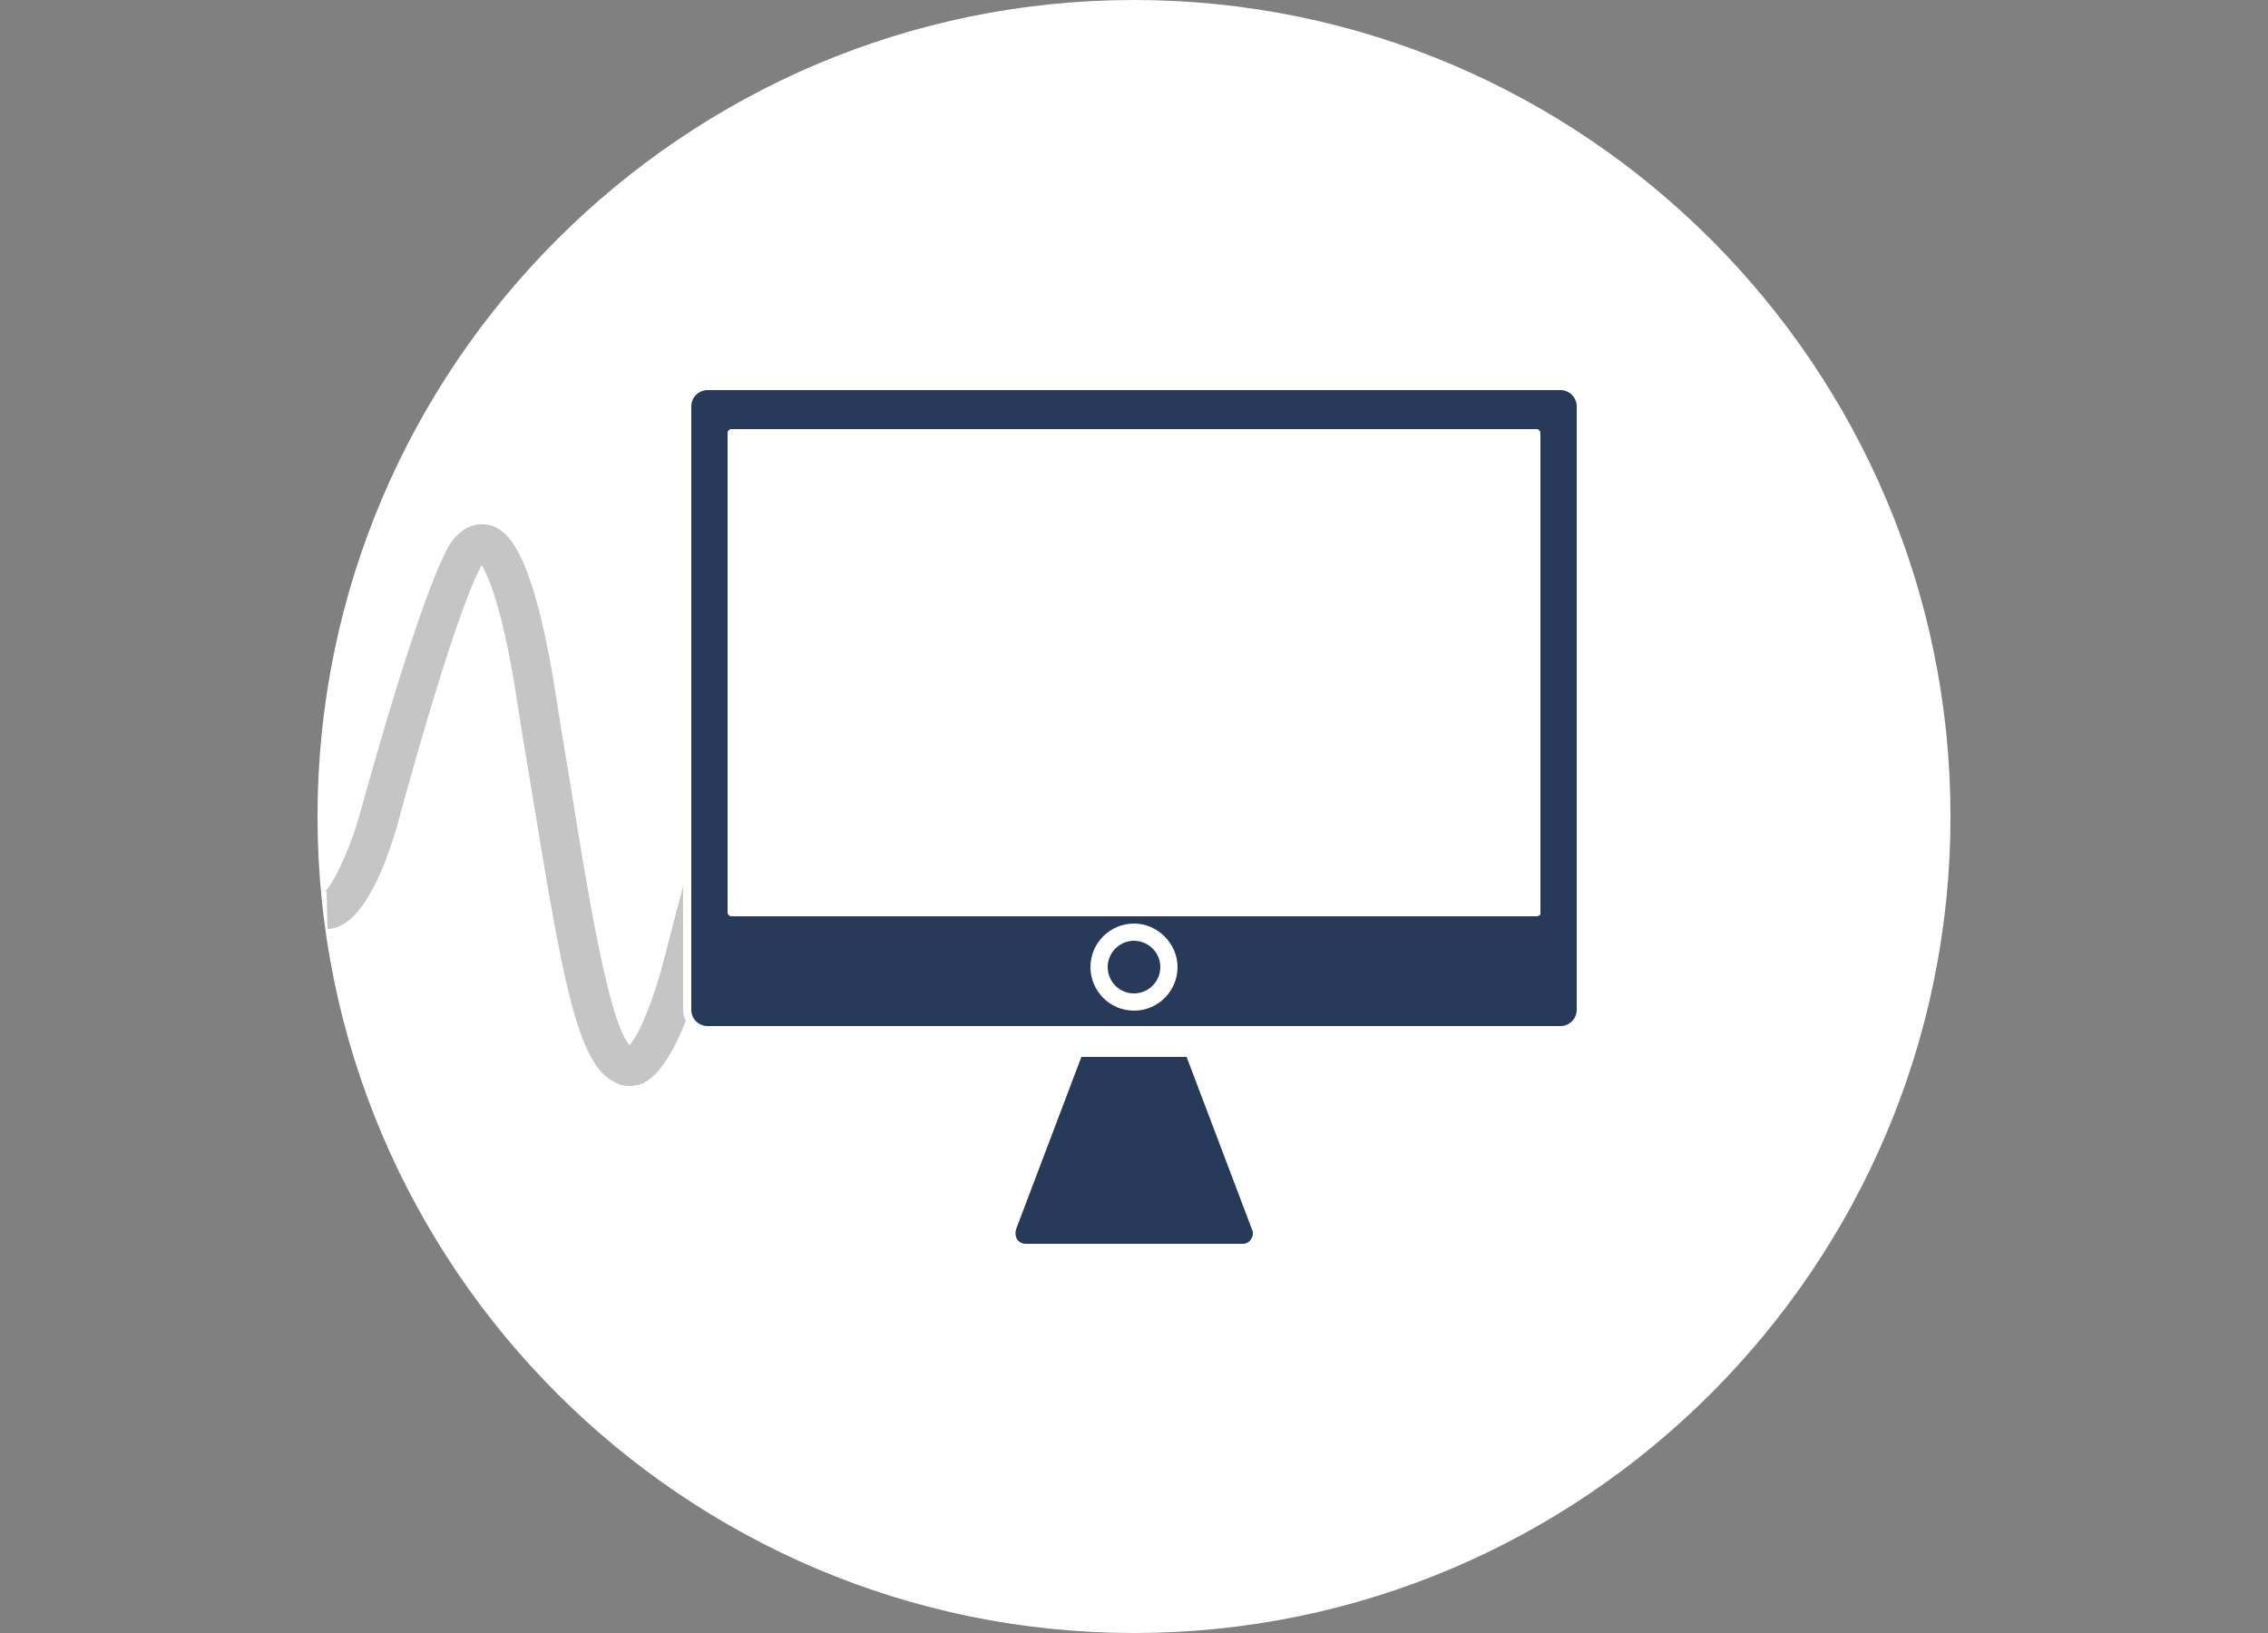
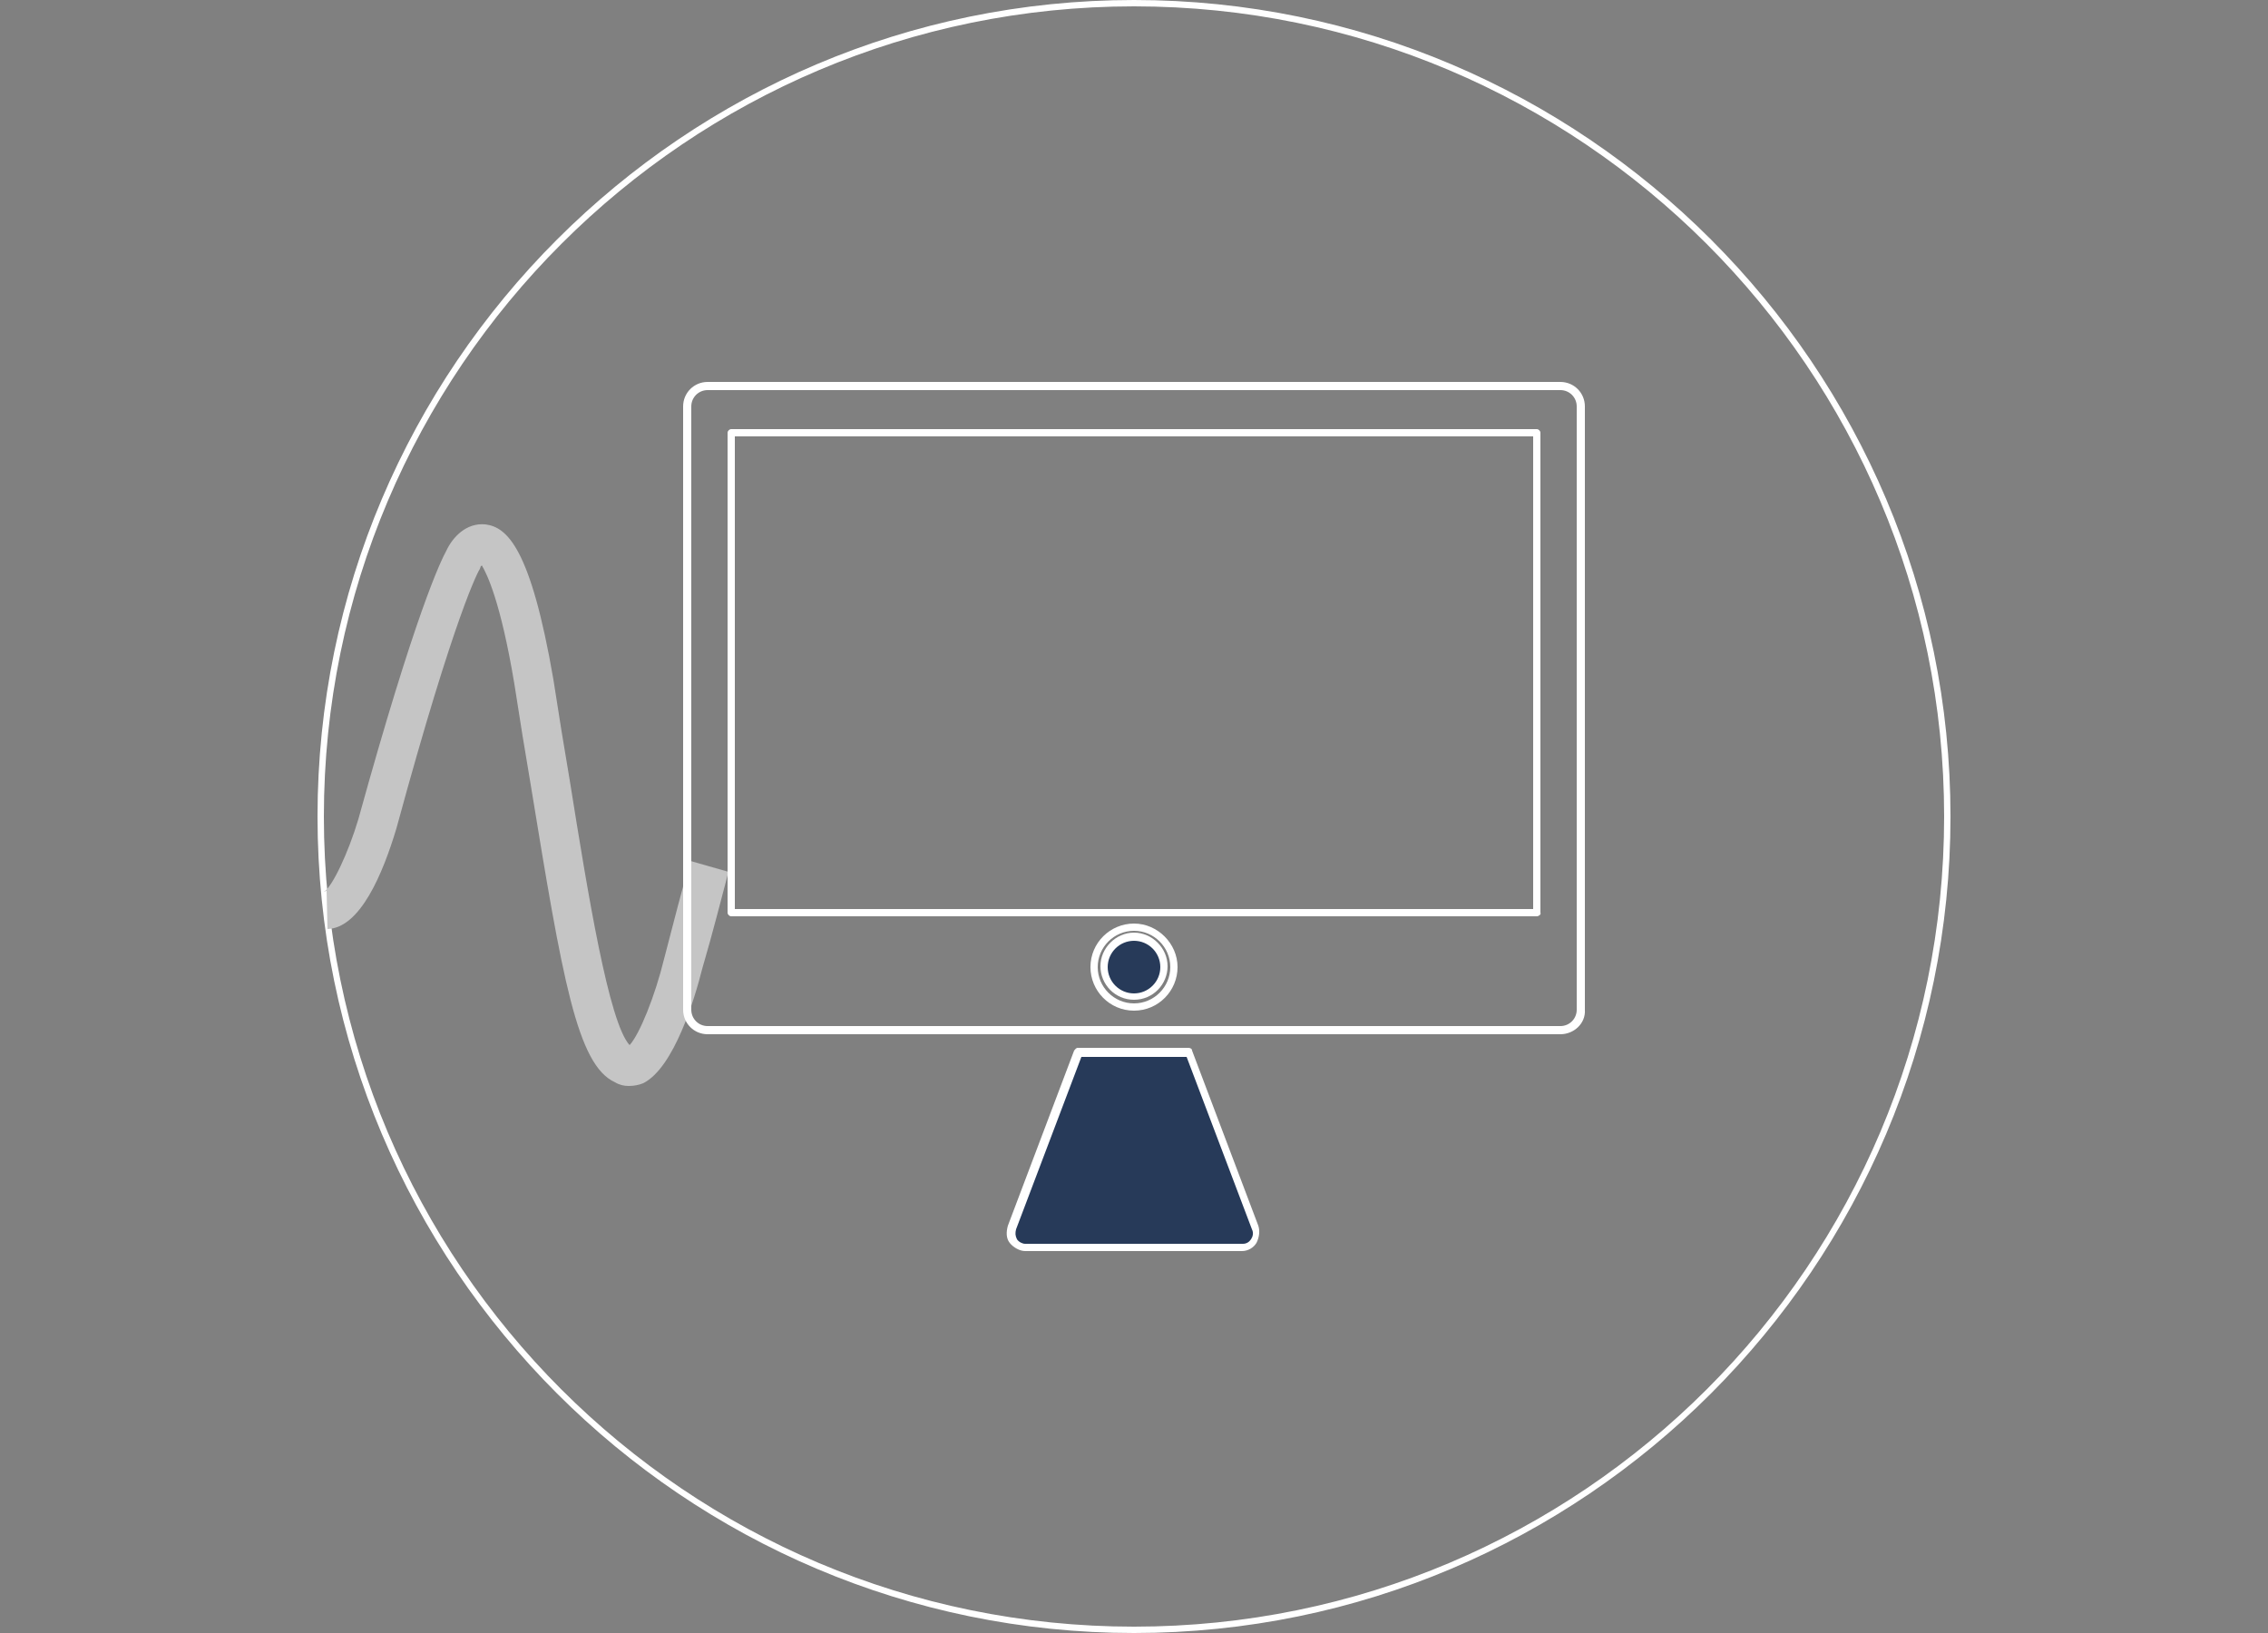
<svg xmlns="http://www.w3.org/2000/svg" xmlns:xlink="http://www.w3.org/1999/xlink" version="1.1" id="Ebene_1" x="0" y="0" viewBox="0 0 250 180" style="enable-background:new 0 0 250 180" xml:space="preserve">
  <rect x="0" y="0" width="250" height="180" fill="#808080" stroke="none" />
  <style>.st1{fill:#fff}.st6{fill:#273a59}</style>
  <defs>
    <path id="SVGID_1_" d="M35 0h180v180H35z" />
  </defs>
  <clipPath id="SVGID_2_">
    <use xlink:href="#SVGID_1_" style="overflow:visible" />
  </clipPath>
-   <path class="st1" d="M125 179.6c49.5 0 89.6-40.1 89.6-89.6S174.5.4 125 .4 35.4 40.5 35.4 90s40.1 89.6 89.6 89.6" style="clip-path:url(#SVGID_2_)" />
  <defs>
    <path id="SVGID_3_" d="M35 0h180v180H35z" />
  </defs>
  <clipPath id="SVGID_4_">
    <use xlink:href="#SVGID_3_" style="overflow:visible" />
  </clipPath>
  <path class="st1" d="M125 180c-49.6 0-90-40.4-90-90S75.4 0 125 0s90 40.4 90 90-40.4 90-90 90zM125 .7C75.8.7 35.7 40.7 35.7 90s40 89.3 89.3 89.3 89.3-40 89.3-89.3S174.2.7 125 .7z" style="clip-path:url(#SVGID_4_)" />
  <defs>
    <path id="SVGID_5_" d="M35 0h180v180H35z" />
  </defs>
  <clipPath id="SVGID_6_">
    <use xlink:href="#SVGID_5_" style="overflow:visible" />
  </clipPath>
  <defs>
    <path id="SVGID_7_" d="M35 0h180v180H35z" />
  </defs>
  <clipPath id="SVGID_8_">
    <use xlink:href="#SVGID_7_" style="overflow:visible" />
  </clipPath>
  <g style="clip-path:url(#SVGID_8_)">
    <path d="M69.3 119.7c-.5 0-1-.1-1.5-.4-4.2-1.9-5.8-11.4-9.3-32.8-.6-3.5-1.2-7.2-1.8-11.1-1.5-9-3-12.1-3.6-13.1 0 .1-.1.1-.1.1l-.1.3c-.1.1-2.7 4.7-9.2 28.6-1.5 5-4 11-7.6 11.1l-.1-4.2c-.1 0-.2.1-.3.1.9-.5 2.7-4.3 3.8-8 6.3-22.8 9.1-28.5 9.7-29.6.7-1.5 2.2-3.1 4.3-2.9 2.4.3 5 2.6 7.5 17.1.6 3.9 1.2 7.6 1.8 11.1 2 12.5 4.3 26.7 6.6 29.2 1.1-1.2 2.8-5.4 3.8-9.5 1.1-4.2 2-7.8 2.9-10.8l4.2 1.2c-.8 3-1.7 6.6-2.9 10.7-.8 3.2-3.1 10.9-6.5 12.6-.5.2-1 .3-1.6.3z" style="fill:#c5c5c5" />
  </g>
  <defs>
    <path id="SVGID_9_" d="M35 0h180v180H35z" />
  </defs>
  <clipPath id="SVGID_10_">
    <use xlink:href="#SVGID_9_" style="overflow:visible" />
  </clipPath>
  <path class="st6" d="M125 103.2c-1.8 0-3.3 1.4-3.3 3.3s1.4 3.3 3.3 3.3c1.8 0 3.3-1.4 3.3-3.3 0-1.8-1.5-3.3-3.3-3.3" style="clip-path:url(#SVGID_10_)" />
  <defs>
    <path id="SVGID_11_" d="M35 0h180v180H35z" />
  </defs>
  <clipPath id="SVGID_12_">
    <use xlink:href="#SVGID_11_" style="overflow:visible" />
  </clipPath>
  <path class="st1" d="M125 110.2c-2.1 0-3.7-1.7-3.7-3.7s1.7-3.7 3.7-3.7 3.7 1.7 3.7 3.7-1.6 3.7-3.7 3.7zm0-6.5c-1.6 0-2.9 1.3-2.9 2.9 0 1.6 1.3 2.9 2.9 2.9s2.9-1.3 2.9-2.9c0-1.6-1.3-2.9-2.9-2.9z" style="clip-path:url(#SVGID_12_)" />
  <defs>
-     <path id="SVGID_13_" d="M35 0h180v180H35z" />
-   </defs>
+     </defs>
  <clipPath id="SVGID_14_">
    <use xlink:href="#SVGID_13_" style="overflow:visible" />
  </clipPath>
  <path class="st6" d="M169.4 48.7v51.9H80.6v-53H169.4v1.1zM125 111c-2.4 0-4.4-1.9-4.4-4.4 0-2.4 1.9-4.4 4.4-4.4s4.4 1.9 4.4 4.4c0 2.3-2 4.4-4.4 4.4m47-68.4H78c-1.2 0-2.2 1-2.2 2.2v66.5c0 1.2 1 2.2 2.2 2.2h94c1.2 0 2.2-1 2.2-2.2V44.8c0-1.2-1-2.2-2.2-2.2" style="clip-path:url(#SVGID_14_)" />
  <defs>
    <path id="SVGID_15_" d="M35 0h180v180H35z" />
  </defs>
  <clipPath id="SVGID_16_">
    <use xlink:href="#SVGID_15_" style="overflow:visible" />
  </clipPath>
  <path class="st1" d="M172 114H78c-1.5 0-2.7-1.2-2.7-2.7V44.8c0-1.5 1.2-2.7 2.7-2.7h94c1.5 0 2.7 1.2 2.7 2.7v66.5c.1 1.5-1.2 2.7-2.7 2.7zM78 43c-1 0-1.8.8-1.8 1.8v66.5c0 1 .8 1.8 1.8 1.8h94c1 0 1.8-.8 1.8-1.8V44.8c0-1-.8-1.8-1.8-1.8H78zm47 68.4c-2.7 0-4.8-2.2-4.8-4.8 0-2.7 2.2-4.8 4.8-4.8s4.8 2.2 4.8 4.8c0 2.6-2.1 4.8-4.8 4.8zm0-8.8c-2.2 0-4 1.8-4 4s1.8 4 4 4 4-1.8 4-4-1.8-4-4-4zm44.4-1.6H80.6c-.2 0-.4-.2-.4-.4V47.7c0-.2.2-.4.4-.4h88.8c.2 0 .4.2.4.4v52.9c.1.2-.2.4-.4.4zm-88.4-.8h88V48.1H81v52.1z" style="clip-path:url(#SVGID_16_)" />
  <defs>
    <path id="SVGID_17_" d="M35 0h180v180H35z" />
  </defs>
  <clipPath id="SVGID_18_">
    <use xlink:href="#SVGID_17_" style="overflow:visible" />
  </clipPath>
  <path class="st6" d="M138.4 135.3 131 116h-12l-7.3 19.3c-.4 1 .4 2.2 1.4 2.2h23.7c1.2-.1 2-1.2 1.6-2.2" style="clip-path:url(#SVGID_18_)" />
  <defs>
    <path id="SVGID_19_" d="M35 0h180v180H35z" />
  </defs>
  <clipPath id="SVGID_20_">
    <use xlink:href="#SVGID_19_" style="overflow:visible" />
  </clipPath>
  <path class="st1" d="M136.9 137.9H113c-.6 0-1.3-.4-1.7-.9s-.4-1.2-.2-1.9l7.3-19.3c.1-.1.2-.3.4-.3H131c.2 0 .4.1.4.3l7.3 19.3c.2.6.1 1.3-.2 1.9-.3.5-.9.9-1.6.9zm-17.7-21.4-7.2 19c-.1.4-.1.7.1 1.1.2.3.6.5.9.5h24c.4 0 .7-.2.9-.5s.3-.7.1-1.1l-7.2-19h-11.6z" style="clip-path:url(#SVGID_20_)" />
</svg>